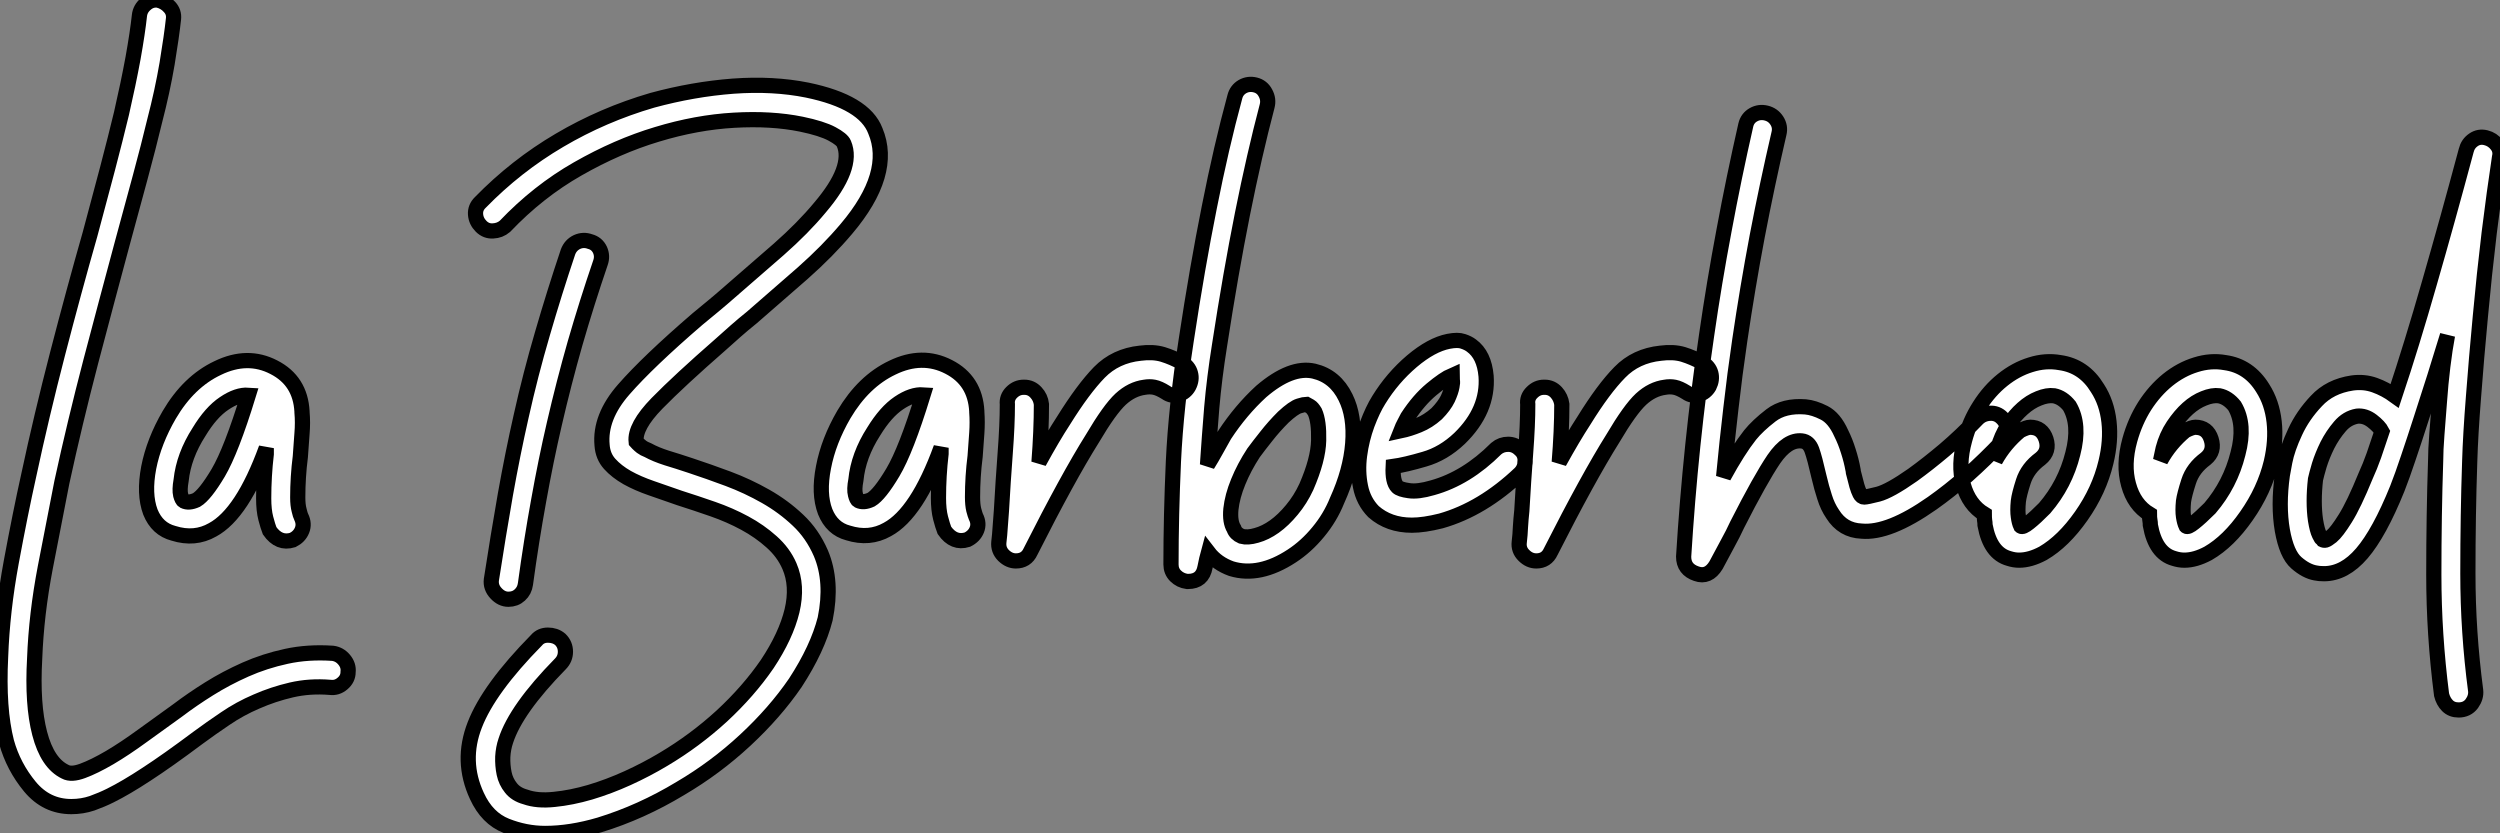
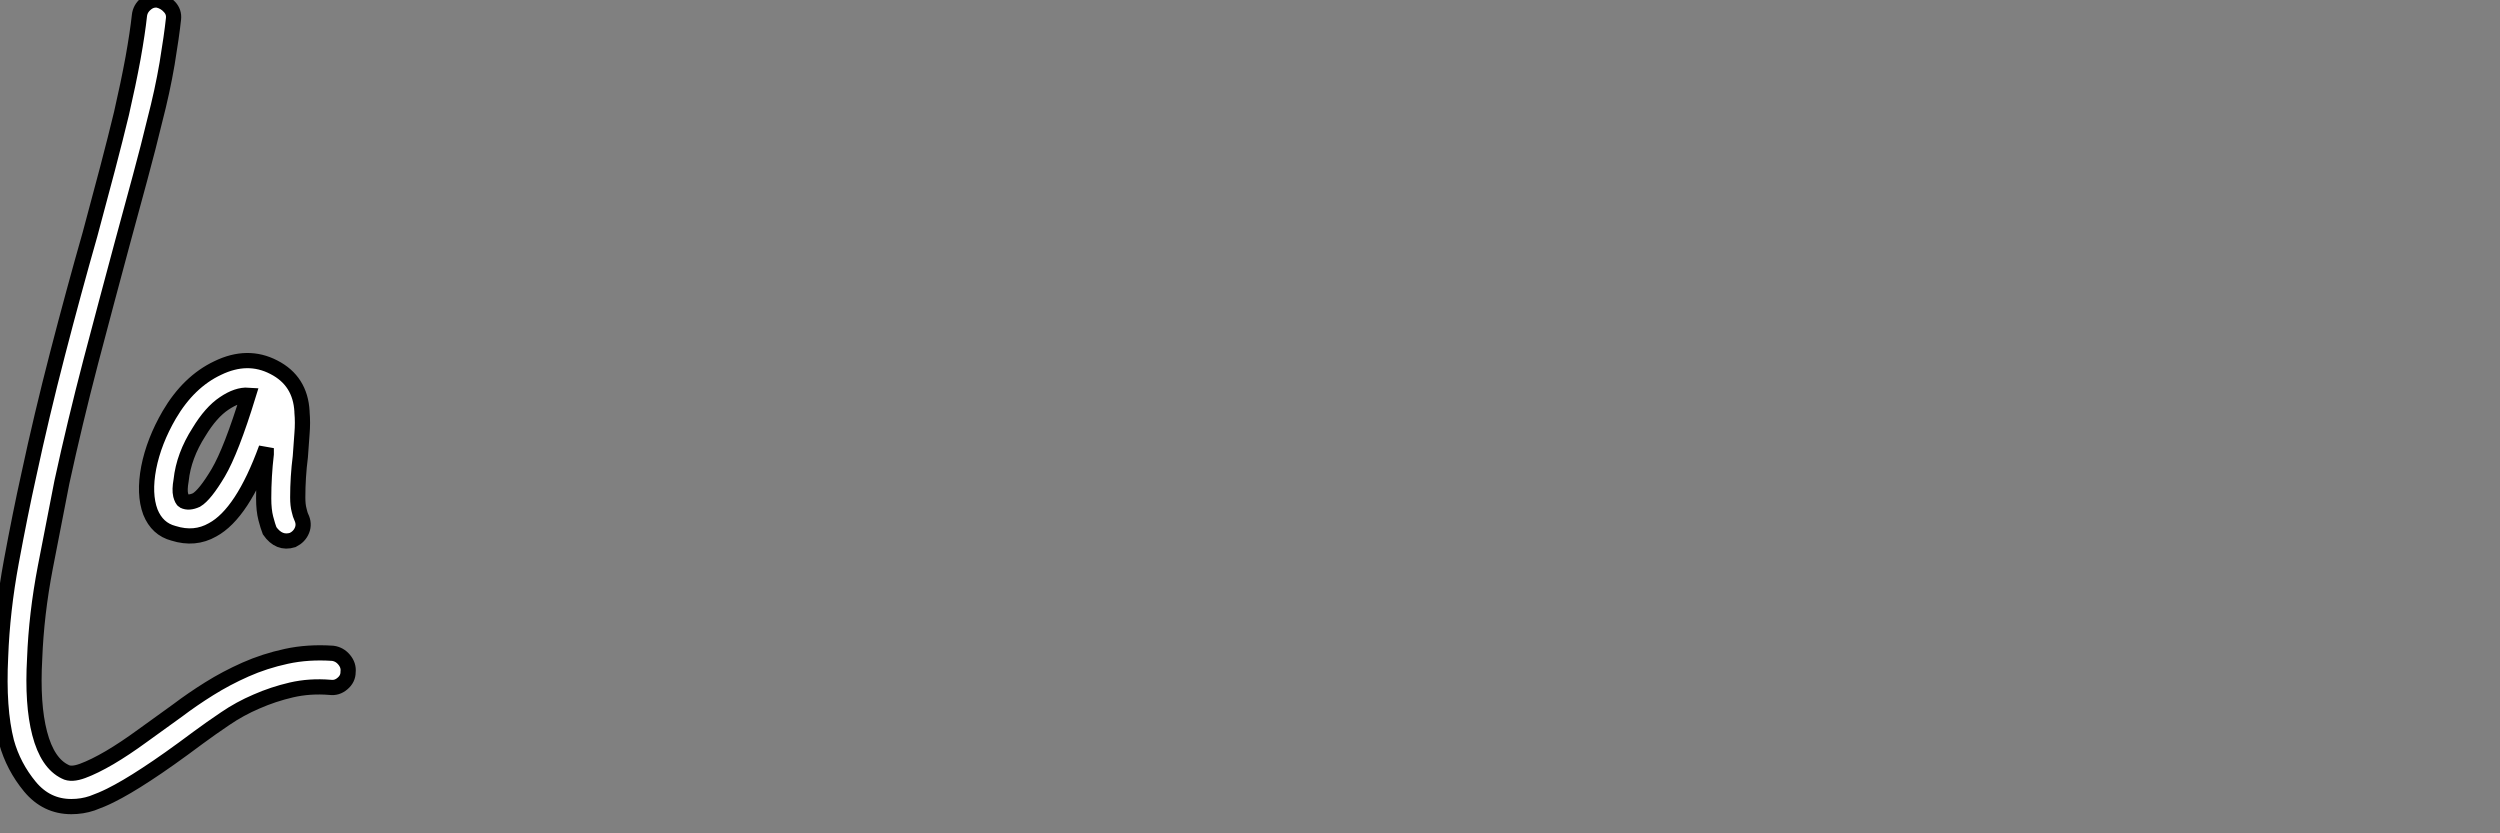
<svg xmlns="http://www.w3.org/2000/svg" viewBox="-2.389 -3.032 164.393 54.805">
  <rect x="-2.389" y="-3.032" width="164.393" height="54.805" fill="#808080" stroke="none" />
  <path d="M20.61-3.53L20.61-3.53Q21.06-3.47 21.36-3.11Q21.67-2.74 21.62-2.30L21.62-2.30Q21.62-1.85 21.25-1.54Q20.89-1.23 20.44-1.29L20.44-1.29Q19.10-1.40 17.89-1.12Q16.69-0.84 15.60-0.36Q14.50 0.11 13.55 0.76Q12.60 1.40 11.76 2.02L11.76 2.02Q9.74 3.53 8.37 4.42Q7 5.32 5.99 5.82L5.99 5.82Q5.43 6.10 4.79 6.33Q4.14 6.55 3.42 6.55L3.42 6.55Q1.79 6.55 0.70 5.24Q-0.39 3.92-0.84 2.30L-0.84 2.30Q-1.40 0.11-1.23-3.30L-1.23-3.30Q-1.12-6.33-0.53-9.52Q0.06-12.71 0.62-15.23L0.62-15.23Q1.46-19.15 2.52-23.24Q3.58-27.33 4.65-31.08L4.65-31.08Q5.26-33.38 5.80-35.39Q6.33-37.41 6.72-39.03L6.72-39.03Q7.17-40.99 7.48-42.67Q7.78-44.35 7.90-45.47L7.90-45.47Q7.95-45.92 8.32-46.23Q8.68-46.54 9.13-46.48L9.13-46.48Q9.58-46.37 9.88-46.03Q10.19-45.70 10.14-45.25L10.14-45.25Q10.02-44.13 9.72-42.31Q9.41-40.49 8.90-38.53L8.90-38.53Q8.51-36.90 7.95-34.83Q7.39-32.76 6.78-30.52L6.78-30.52Q5.77-26.77 4.70-22.71Q3.64-18.65 2.80-14.78L2.80-14.78Q2.30-12.26 1.71-9.18Q1.12-6.10 1.01-3.19L1.01-3.19Q0.84-0.17 1.34 1.74L1.34 1.74Q1.85 3.70 3.02 4.26L3.02 4.26Q3.42 4.48 4.17 4.20Q4.93 3.92 5.94 3.33Q6.94 2.74 8.09 1.90Q9.24 1.06 10.42 0.22L10.42 0.22Q11.37-0.50 12.49-1.20Q13.61-1.90 14.87-2.46Q16.13-3.02 17.56-3.33Q18.98-3.64 20.61-3.53ZM18.54-12.49L18.54-12.49Q18.76-12.04 18.59-11.62Q18.42-11.20 17.98-10.98L17.98-10.98Q17.08-10.70 16.46-11.59L16.46-11.59Q16.35-11.87 16.21-12.40Q16.07-12.94 16.07-13.72L16.07-13.72Q16.07-15.18 16.24-16.63L16.24-16.63L16.24-17.02Q14.67-12.71 12.71-11.65L12.71-11.65Q11.54-10.98 10.14-11.42L10.14-11.42Q9.07-11.70 8.62-12.82L8.62-12.82Q8.18-14 8.51-15.74Q8.85-17.47 9.86-19.21L9.86-19.21Q11.14-21.39 13.05-22.29L13.05-22.29Q15.01-23.24 16.74-22.34L16.74-22.34Q18.48-21.45 18.59-19.43L18.59-19.43L18.59-19.38Q18.65-18.70 18.59-17.98Q18.54-17.25 18.48-16.46L18.48-16.46Q18.31-15.12 18.31-13.78L18.31-13.78Q18.31-13.27 18.40-12.94Q18.48-12.60 18.54-12.49ZM11.65-13.61L11.65-13.61Q12.21-13.94 13.08-15.40Q13.94-16.86 15.06-20.50L15.06-20.50Q14.34-20.55 13.47-19.96Q12.60-19.38 11.82-18.09L11.82-18.09Q10.81-16.52 10.64-14.90L10.64-14.90Q10.53-14.28 10.61-13.94Q10.70-13.61 10.81-13.55L10.81-13.55Q11.14-13.38 11.65-13.61Z" fill="white" stroke="black" transform="translate(0 0) scale(1 1) translate(-1.12 43.457)" />
-   <path d="M0.45-7.06L0.45-7.06Q0-7.06-0.36-7.45Q-0.73-7.84-0.67-8.34L-0.67-8.34Q-0.22-11.26 0.25-13.94Q0.73-16.63 1.29-19.10L1.29-19.10Q1.90-21.84 2.69-24.53Q3.47-27.22 4.37-29.90L4.37-29.90Q4.54-30.35 4.96-30.55Q5.38-30.74 5.82-30.58L5.82-30.58Q6.27-30.46 6.47-30.04Q6.66-29.62 6.50-29.18L6.50-29.18Q5.60-26.54 4.84-23.91Q4.09-21.28 3.47-18.59L3.47-18.59Q2.91-16.18 2.44-13.55Q1.96-10.92 1.57-8.06L1.57-8.06Q1.51-7.62 1.20-7.34Q0.90-7.06 0.45-7.06ZM14.39-23.80L14.39-23.80Q11.70-21.45 10.22-19.94Q8.74-18.42 8.85-17.42L8.85-17.42L8.96-17.30Q9.07-17.19 9.21-17.08Q9.35-16.97 9.63-16.86L9.63-16.86Q10.14-16.58 10.86-16.35Q11.59-16.13 12.43-15.85L12.43-15.85Q13.61-15.46 14.90-14.98Q16.18-14.50 17.36-13.83Q18.54-13.16 19.49-12.26Q20.44-11.37 21-10.08L21-10.08Q21.78-8.23 21.28-5.77L21.28-5.77Q20.78-3.81 19.32-1.57L19.32-1.57Q17.98 0.39 16.02 2.21Q14.06 4.03 11.76 5.38L11.76 5.38Q9.18 6.94 6.44 7.78L6.44 7.78Q4.54 8.34 2.86 8.34L2.86 8.34Q1.57 8.34 0.31 7.84Q-0.95 7.34-1.62 5.88L-1.62 5.88Q-2.69 3.58-1.76 1.20Q-0.84-1.18 2.30-4.37L2.30-4.37Q2.58-4.70 3.05-4.70Q3.53-4.70 3.86-4.42L3.86-4.42Q4.20-4.09 4.20-3.61Q4.20-3.14 3.86-2.80L3.86-2.80Q0.95 0.17 0.28 2.24L0.28 2.24Q0.11 2.74 0.08 3.30Q0.06 3.86 0.17 4.40Q0.28 4.93 0.62 5.35Q0.95 5.77 1.57 5.94L1.57 5.94Q2.35 6.22 3.47 6.10Q4.59 5.99 5.82 5.63Q7.06 5.26 8.29 4.70Q9.52 4.14 10.64 3.47L10.64 3.47Q12.71 2.24 14.48 0.62Q16.24-1.01 17.47-2.80L17.47-2.80Q18.70-4.65 19.10-6.30Q19.49-7.95 18.93-9.24L18.93-9.24Q18.54-10.14 17.75-10.84Q16.97-11.54 15.99-12.07Q15.01-12.60 13.89-12.99Q12.77-13.38 11.70-13.72L11.70-13.72Q10.75-14.06 9.86-14.36Q8.96-14.67 8.26-15.06Q7.56-15.46 7.11-15.96Q6.66-16.46 6.61-17.19L6.61-17.19Q6.44-19.04 8.04-20.86Q9.63-22.68 12.88-25.48L12.88-25.48Q13.44-25.93 13.97-26.38Q14.50-26.82 15.01-27.27L15.01-27.27Q16.63-28.67 18.23-30.07Q19.82-31.47 20.94-32.82L20.94-32.82Q23.18-35.45 22.51-37.02L22.51-37.02Q22.40-37.30 21.73-37.66Q21.06-38.02 19.71-38.30L19.71-38.30Q17.75-38.70 15.29-38.56Q12.82-38.42 10.22-37.63Q7.62-36.85 5.01-35.36Q2.41-33.88 0.22-31.58L0.22-31.58Q-0.11-31.30-0.56-31.28Q-1.01-31.25-1.34-31.58L-1.34-31.58Q-1.68-31.92-1.71-32.37Q-1.74-32.82-1.40-33.15L-1.40-33.15Q0.95-35.56 3.81-37.24Q6.66-38.92 9.91-39.87L9.91-39.87Q12.60-40.60 15.23-40.80Q17.86-40.99 20.10-40.54L20.10-40.54Q23.86-39.76 24.58-37.86L24.58-37.86Q25.76-35.06 22.68-31.42L22.68-31.42Q21.45-29.96 19.80-28.50Q18.14-27.05 16.46-25.59L16.46-25.59Q15.90-25.14 15.40-24.70Q14.90-24.25 14.39-23.80ZM31.19-12.49L31.19-12.49Q31.42-12.04 31.25-11.62Q31.08-11.20 30.63-10.98L30.63-10.98Q29.74-10.70 29.12-11.59L29.12-11.59Q29.01-11.87 28.87-12.40Q28.73-12.94 28.73-13.72L28.73-13.72Q28.73-15.18 28.90-16.63L28.90-16.63L28.90-17.02Q27.33-12.71 25.37-11.65L25.37-11.65Q24.19-10.98 22.79-11.42L22.79-11.42Q21.73-11.70 21.28-12.82L21.28-12.82Q20.83-14 21.17-15.74Q21.50-17.47 22.51-19.21L22.51-19.21Q23.80-21.39 25.70-22.29L25.70-22.29Q27.66-23.24 29.40-22.34L29.40-22.34Q31.14-21.45 31.25-19.43L31.25-19.43L31.25-19.38Q31.30-18.70 31.25-17.98Q31.19-17.25 31.14-16.46L31.14-16.46Q30.97-15.12 30.97-13.78L30.97-13.78Q30.97-13.27 31.05-12.94Q31.14-12.60 31.19-12.49ZM24.30-13.61L24.30-13.61Q24.86-13.94 25.73-15.40Q26.60-16.86 27.72-20.50L27.72-20.50Q26.99-20.55 26.12-19.96Q25.26-19.38 24.47-18.09L24.47-18.09Q23.46-16.52 23.30-14.90L23.30-14.90Q23.18-14.28 23.27-13.94Q23.35-13.61 23.46-13.55L23.46-13.55Q23.80-13.38 24.30-13.61ZM44.74-22.62L44.74-22.62Q45.19-22.34 45.30-21.92Q45.42-21.50 45.19-21.06L45.19-21.06Q44.97-20.66 44.52-20.52Q44.07-20.38 43.68-20.66L43.68-20.66Q43.23-20.94 42.92-21Q42.62-21.06 42.28-21L42.28-21Q41.44-20.89 40.71-20.22Q39.98-19.54 38.86-17.64L38.86-17.64Q37.24-15.06 34.78-10.19L34.78-10.19Q34.50-9.58 33.82-9.58L33.82-9.58Q33.38-9.58 33.01-9.94Q32.65-10.30 32.70-10.81L32.70-10.81Q32.76-11.31 32.79-11.82Q32.82-12.32 32.87-12.88L32.87-12.88Q32.98-14.84 33.12-16.69Q33.26-18.54 33.26-19.88L33.26-19.88Q33.21-20.33 33.54-20.66Q33.88-21 34.33-21L34.33-21L34.38-21Q34.83-21 35.14-20.66Q35.45-20.33 35.50-19.88L35.50-19.88Q35.50-18.14 35.34-16.07L35.34-16.07Q36.23-17.70 36.96-18.82L36.96-18.82Q38.25-20.89 39.31-21.98Q40.38-23.07 42-23.24L42-23.24Q42.84-23.35 43.48-23.16Q44.13-22.96 44.74-22.62ZM55.50-20.33L55.50-20.33Q56.11-19.10 55.97-17.30Q55.83-15.51 54.94-13.55L54.94-13.55Q54.49-12.43 53.70-11.48Q52.92-10.53 51.97-9.91L51.97-9.91Q49.84-8.51 47.99-9.07L47.99-9.07Q47.04-9.41 46.48-10.14L46.48-10.14Q46.37-9.74 46.26-9.18L46.26-9.18Q46.09-8.23 45.14-8.23L45.14-8.23L45.08-8.23Q44.63-8.29 44.32-8.60Q44.02-8.90 44.02-9.35L44.02-9.35Q44.02-12.54 44.18-16.13Q44.35-19.71 45.02-24.08L45.02-24.08Q45.75-28.90 46.54-32.84Q47.32-36.79 48.22-40.10L48.22-40.10Q48.33-40.54 48.72-40.77Q49.11-40.99 49.56-40.88L49.56-40.88Q50.01-40.77 50.23-40.35Q50.46-39.93 50.34-39.48L50.34-39.48Q49.50-36.29 48.72-32.40Q47.94-28.50 47.21-23.74L47.21-23.74Q46.87-21.62 46.70-19.66Q46.54-17.70 46.42-15.90L46.42-15.90Q46.70-16.35 46.98-16.86Q47.26-17.36 47.54-17.86L47.54-17.86Q48.61-19.49 49.95-20.72L49.95-20.72Q51.91-22.40 53.42-22.06L53.42-22.06Q54.82-21.73 55.50-20.33ZM52.92-14.45L52.92-14.45Q53.70-16.24 53.73-17.50Q53.76-18.76 53.48-19.38L53.48-19.38Q53.31-19.66 53.17-19.74Q53.03-19.82 52.92-19.88L52.92-19.88Q52.81-19.88 52.44-19.77Q52.08-19.66 51.41-19.04L51.41-19.04Q50.79-18.42 50.29-17.78Q49.78-17.14 49.45-16.69L49.45-16.69Q48.83-15.74 48.44-14.78L48.44-14.78Q48.05-13.83 47.96-12.99Q47.88-12.15 48.16-11.70L48.16-11.70Q48.27-11.37 48.66-11.20L48.66-11.20Q49.06-11.09 49.64-11.26Q50.23-11.42 50.82-11.84Q51.41-12.26 51.97-12.94Q52.53-13.61 52.92-14.45ZM66.98-16.91L66.98-16.91Q67.31-16.63 67.31-16.16Q67.31-15.68 66.98-15.34L66.98-15.34Q64.51-12.99 61.77-12.21L61.77-12.21Q60.65-11.93 59.86-11.93L59.86-11.93Q58.35-11.93 57.34-12.82L57.34-12.82Q56.67-13.50 56.48-14.48Q56.28-15.46 56.42-16.52Q56.56-17.58 56.92-18.56Q57.29-19.54 57.68-20.16L57.68-20.16Q58.58-21.62 59.86-22.71Q61.15-23.80 62.27-24.02L62.27-24.02Q62.89-24.14 63.22-24.02Q63.56-23.91 63.78-23.74L63.78-23.74Q64.62-23.13 64.74-21.73L64.74-21.73Q64.90-19.49 63-17.64L63-17.64Q61.94-16.63 60.68-16.27Q59.42-15.90 58.63-15.79L58.63-15.79Q58.58-14.78 58.91-14.45L58.91-14.45Q59.08-14.28 59.67-14.20Q60.26-14.11 61.21-14.39L61.21-14.39Q63.45-15.01 65.41-16.97L65.41-16.97Q65.74-17.25 66.19-17.25Q66.64-17.25 66.98-16.91ZM59.58-19.04L59.58-19.04Q59.47-18.82 59.36-18.62Q59.25-18.42 59.14-18.14L59.14-18.14Q59.70-18.26 60.31-18.51Q60.93-18.76 61.49-19.26L61.49-19.26Q61.99-19.77 62.22-20.24Q62.44-20.72 62.50-21.06L62.50-21.06Q62.55-21.28 62.52-21.48Q62.50-21.67 62.50-21.78L62.50-21.78Q61.99-21.56 61.15-20.86Q60.31-20.16 59.58-19.04ZM78.96-22.62L78.96-22.62Q79.41-22.34 79.52-21.92Q79.63-21.50 79.41-21.06L79.41-21.06Q79.18-20.66 78.74-20.52Q78.29-20.38 77.90-20.66L77.90-20.66Q77.45-20.94 77.14-21Q76.83-21.06 76.50-21L76.50-21Q75.66-20.89 74.93-20.22Q74.20-19.54 73.08-17.64L73.08-17.64Q71.46-15.06 68.99-10.19L68.99-10.19Q68.71-9.58 68.04-9.58L68.04-9.58Q67.59-9.58 67.23-9.94Q66.86-10.30 66.92-10.81L66.92-10.81Q66.98-11.31 67.00-11.82Q67.03-12.32 67.09-12.88L67.09-12.88Q67.20-14.84 67.34-16.69Q67.48-18.54 67.48-19.88L67.48-19.88Q67.42-20.33 67.76-20.66Q68.10-21 68.54-21L68.54-21L68.60-21Q69.05-21 69.36-20.66Q69.66-20.33 69.72-19.88L69.72-19.88Q69.72-18.14 69.55-16.07L69.55-16.07Q70.45-17.70 71.18-18.82L71.18-18.82Q72.46-20.89 73.53-21.98Q74.59-23.07 76.22-23.24L76.22-23.24Q77.06-23.35 77.70-23.16Q78.34-22.96 78.96-22.62ZM98.67-18.98L98.67-18.98Q99.01-18.65 99.01-18.20Q99.01-17.75 98.67-17.42L98.67-17.42Q97.55-16.24 96.38-15.20Q95.20-14.17 94.08-13.38L94.08-13.38Q91.22-11.37 89.43-11.54L89.43-11.54Q88.20-11.59 87.53-12.66L87.53-12.66Q87.19-13.16 87.00-13.78Q86.80-14.39 86.63-15.12L86.63-15.12Q86.35-16.35 86.16-16.88Q85.96-17.42 85.51-17.47L85.51-17.47Q84.56-17.58 83.66-16.27Q82.77-14.95 81.26-11.98L81.26-11.98Q80.98-11.37 80.61-10.70Q80.25-10.02 79.86-9.30L79.86-9.30Q79.35-8.46 78.57-8.74L78.57-8.74Q77.73-9.02 77.73-9.86L77.73-9.86Q78.18-17.19 79.24-24.42L79.24-24.42Q79.74-27.89 80.39-31.33Q81.03-34.78 81.82-38.25L81.82-38.25Q81.93-38.70 82.32-38.92Q82.71-39.14 83.16-39.03L83.16-39.03Q83.61-38.92 83.86-38.53Q84.11-38.14 84-37.69L84-37.69Q83.22-34.33 82.57-30.94Q81.93-27.55 81.42-24.08L81.42-24.08Q81.09-21.84 80.84-19.63Q80.58-17.42 80.36-15.12L80.36-15.12Q81.31-16.86 82.10-17.86L82.10-17.86Q82.60-18.48 83.47-19.15Q84.34-19.82 85.74-19.71L85.74-19.71Q86.30-19.66 86.97-19.32Q87.64-18.98 88.09-17.98L88.09-17.98Q88.37-17.42 88.56-16.80Q88.76-16.18 88.87-15.57L88.87-15.57Q88.87-15.46 88.96-15.15Q89.04-14.84 89.12-14.53Q89.21-14.22 89.32-14Q89.43-13.78 89.60-13.78L89.60-13.78Q89.77-13.78 90.52-13.97Q91.28-14.17 92.79-15.23L92.79-15.23Q93.80-15.96 94.89-16.88Q95.98-17.81 97.05-18.93L97.05-18.93Q97.38-19.26 97.86-19.29Q98.34-19.32 98.67-18.98ZM104.94-20.94L104.94-20.94Q105.56-19.99 105.70-18.73Q105.84-17.47 105.50-16.07L105.50-16.07Q105.06-14.22 103.88-12.54Q102.70-10.86 101.36-10.08L101.36-10.08Q100.52-9.63 99.79-9.63L99.79-9.63Q99.46-9.63 99.12-9.74L99.12-9.74Q97.89-10.08 97.55-11.93L97.55-11.93Q97.55-12.10 97.52-12.26Q97.50-12.43 97.50-12.66L97.50-12.66Q96.49-13.27 96.12-14.59Q95.76-15.90 96.21-17.53L96.21-17.53Q96.54-18.76 97.19-19.77Q97.83-20.78 98.70-21.48Q99.57-22.18 100.55-22.48Q101.53-22.79 102.48-22.62L102.48-22.62Q104.05-22.40 104.94-20.94ZM103.32-16.63L103.32-16.63Q103.82-18.54 103.10-19.77L103.10-19.77Q102.65-20.33 102.09-20.44L102.09-20.44Q101.64-20.50 101.08-20.27Q100.52-20.05 100.02-19.60Q99.51-19.15 99.06-18.48Q98.62-17.81 98.39-16.97L98.39-16.97Q98.28-16.41 98.22-16.18L98.22-16.18Q98.84-17.30 99.85-18.14L99.85-18.14Q100.30-18.37 100.52-18.37L100.52-18.37Q101.30-18.37 101.56-17.58Q101.81-16.80 101.19-16.30L101.19-16.30Q100.35-15.68 100.07-14.81Q99.79-13.94 99.74-13.50L99.74-13.50Q99.68-12.88 99.74-12.49Q99.79-12.10 99.90-11.87L99.90-11.87Q100.02-11.76 100.44-12.10Q100.86-12.43 101.47-13.05L101.47-13.05Q102.82-14.62 103.32-16.63ZM115.81-20.94L115.81-20.94Q116.42-19.99 116.56-18.73Q116.70-17.47 116.37-16.07L116.37-16.07Q115.92-14.22 114.74-12.54Q113.57-10.86 112.22-10.08L112.22-10.08Q111.38-9.63 110.66-9.63L110.66-9.63Q110.32-9.63 109.98-9.74L109.98-9.74Q108.75-10.08 108.42-11.93L108.42-11.93Q108.42-12.10 108.39-12.26Q108.36-12.43 108.36-12.66L108.36-12.66Q107.35-13.27 106.99-14.59Q106.62-15.90 107.07-17.53L107.07-17.53Q107.41-18.76 108.05-19.77Q108.70-20.78 109.56-21.48Q110.43-22.18 111.41-22.48Q112.39-22.79 113.34-22.62L113.34-22.62Q114.91-22.40 115.81-20.94ZM114.18-16.63L114.18-16.63Q114.69-18.54 113.96-19.77L113.96-19.77Q113.51-20.33 112.95-20.44L112.95-20.44Q112.50-20.50 111.94-20.27Q111.38-20.05 110.88-19.60Q110.38-19.15 109.93-18.48Q109.48-17.81 109.26-16.97L109.26-16.97Q109.14-16.41 109.09-16.18L109.09-16.18Q109.70-17.30 110.71-18.14L110.71-18.14Q111.16-18.37 111.38-18.37L111.38-18.37Q112.17-18.37 112.42-17.58Q112.67-16.80 112.06-16.30L112.06-16.30Q111.22-15.68 110.94-14.81Q110.66-13.94 110.60-13.50L110.60-13.50Q110.54-12.88 110.60-12.49Q110.66-12.10 110.77-11.87L110.77-11.87Q110.88-11.76 111.30-12.10Q111.72-12.43 112.34-13.05L112.34-13.05Q113.68-14.62 114.18-16.63ZM131.38-36.12L131.38-36.12Q131.04-33.88 130.70-31.14Q130.37-28.39 130.12-25.65Q129.86-22.90 129.67-20.38Q129.47-17.86 129.42-16.13L129.42-16.13Q129.30-12.60 129.30-8.76Q129.30-4.93 129.81-1.06L129.81-1.06Q129.86-0.62 129.56-0.20Q129.25 0.22 128.69 0.22L128.69 0.22Q128.24 0.22 127.96-0.06Q127.68-0.34 127.57-0.78L127.57-0.78Q127.06-4.76 127.06-8.68Q127.06-12.60 127.18-16.18L127.18-16.18Q127.18-16.86 127.26-17.89Q127.34-18.93 127.43-20.08Q127.51-21.22 127.65-22.37Q127.79-23.52 127.96-24.42L127.96-24.42Q127.57-23.13 127.12-21.70Q126.67-20.27 126.22-18.90Q125.78-17.53 125.38-16.35Q124.99-15.18 124.66-14.34L124.66-14.34Q123.48-11.42 122.33-10.08Q121.18-8.74 119.84-8.74L119.84-8.74Q119.50-8.74 119.28-8.79L119.28-8.79Q118.66-8.90 118.02-9.46Q117.38-10.02 117.10-11.59L117.10-11.59Q116.82-13.22 117.10-15.23L117.10-15.23Q117.10-15.23 117.26-16.10Q117.43-16.97 117.94-18.06Q118.44-19.15 119.34-20.10Q120.23-21.06 121.69-21.28L121.69-21.28Q122.47-21.39 123.17-21.14Q123.87-20.89 124.49-20.44L124.49-20.44Q125.61-23.80 126.78-27.89Q127.96-31.98 129.19-36.57L129.19-36.57Q129.30-37.02 129.67-37.27Q130.03-37.52 130.48-37.41L130.48-37.41Q130.93-37.30 131.21-36.93Q131.49-36.57 131.38-36.12ZM122.58-15.18L122.58-15.18Q122.86-15.79 123.12-16.52Q123.37-17.25 123.65-18.09L123.65-18.09Q123.48-18.42 123.00-18.79Q122.53-19.15 122.02-19.10L122.02-19.10Q121.35-18.98 120.88-18.42Q120.40-17.86 120.06-17.19Q119.73-16.52 119.53-15.88Q119.34-15.23 119.28-14.95L119.28-14.95Q119.11-13.44 119.28-12.26L119.28-12.26Q119.39-11.59 119.53-11.31Q119.67-11.03 119.73-10.98L119.73-10.98Q119.84-10.92 119.95-10.95Q120.06-10.98 120.34-11.20L120.34-11.20Q120.68-11.48 121.24-12.38Q121.80-13.27 122.58-15.18Z" fill="white" stroke="black" transform="translate(32.089 0) scale(1 1) translate(-1.497 43.433)" />
</svg>